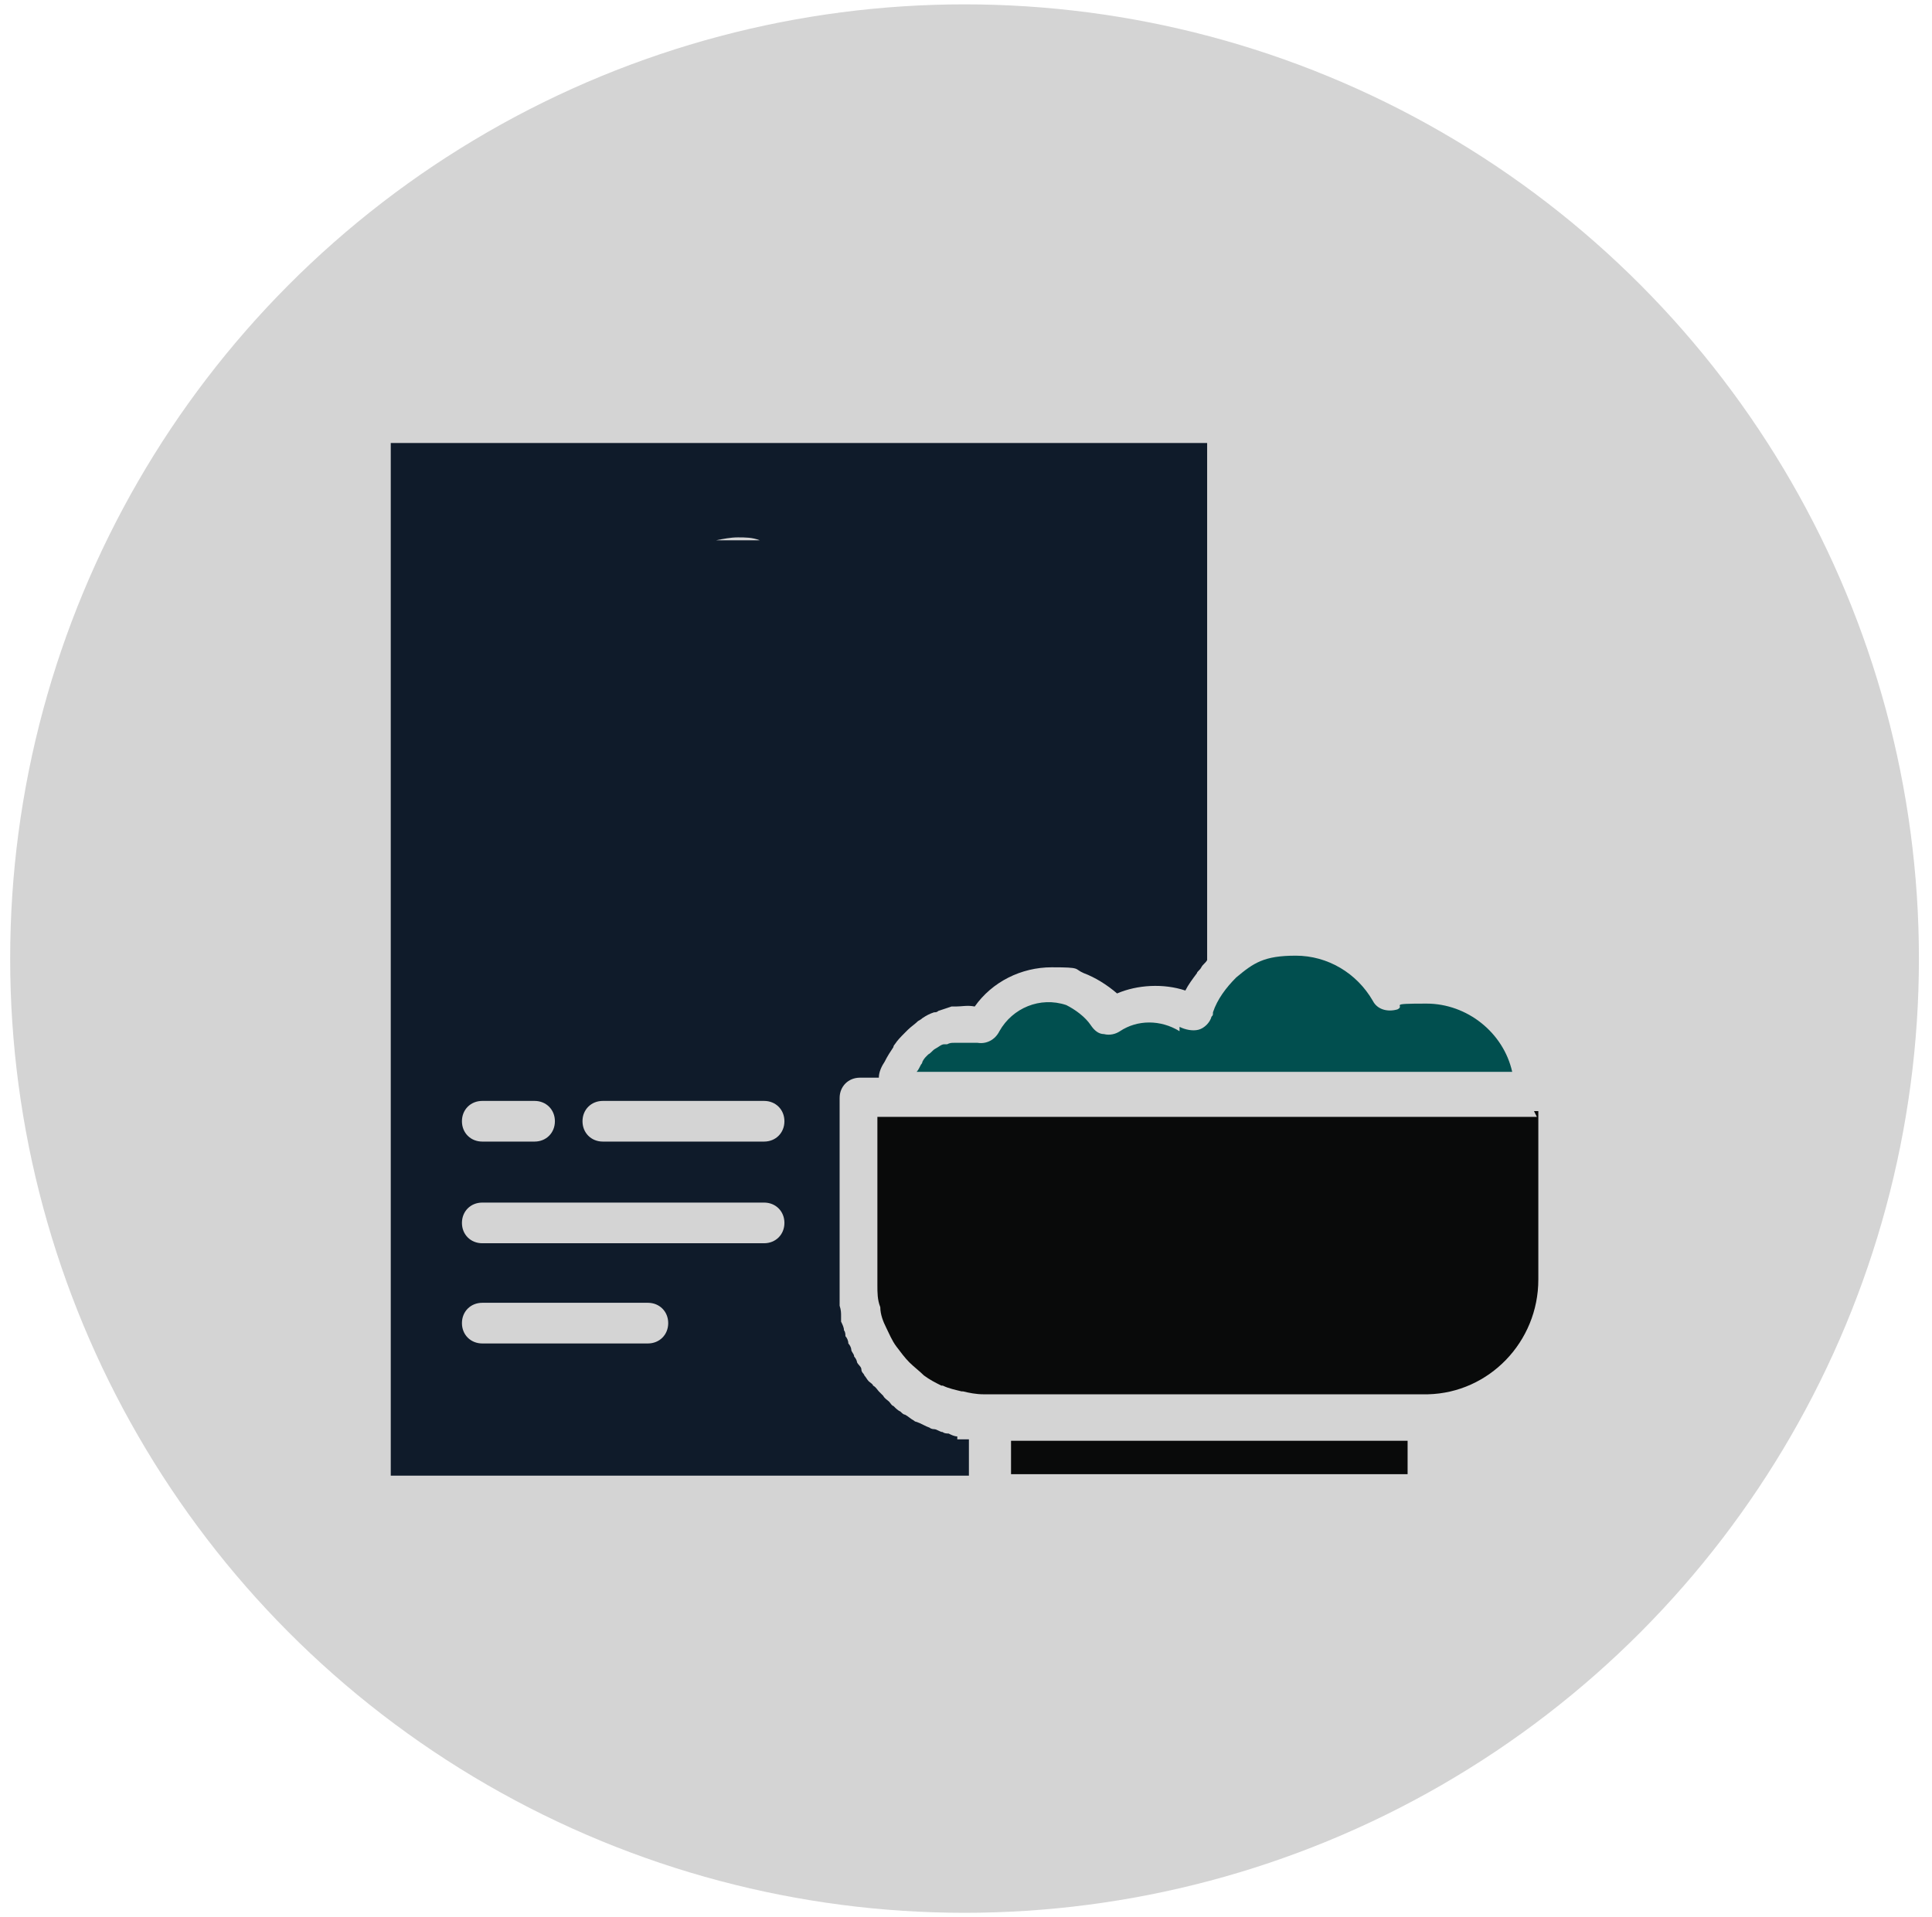
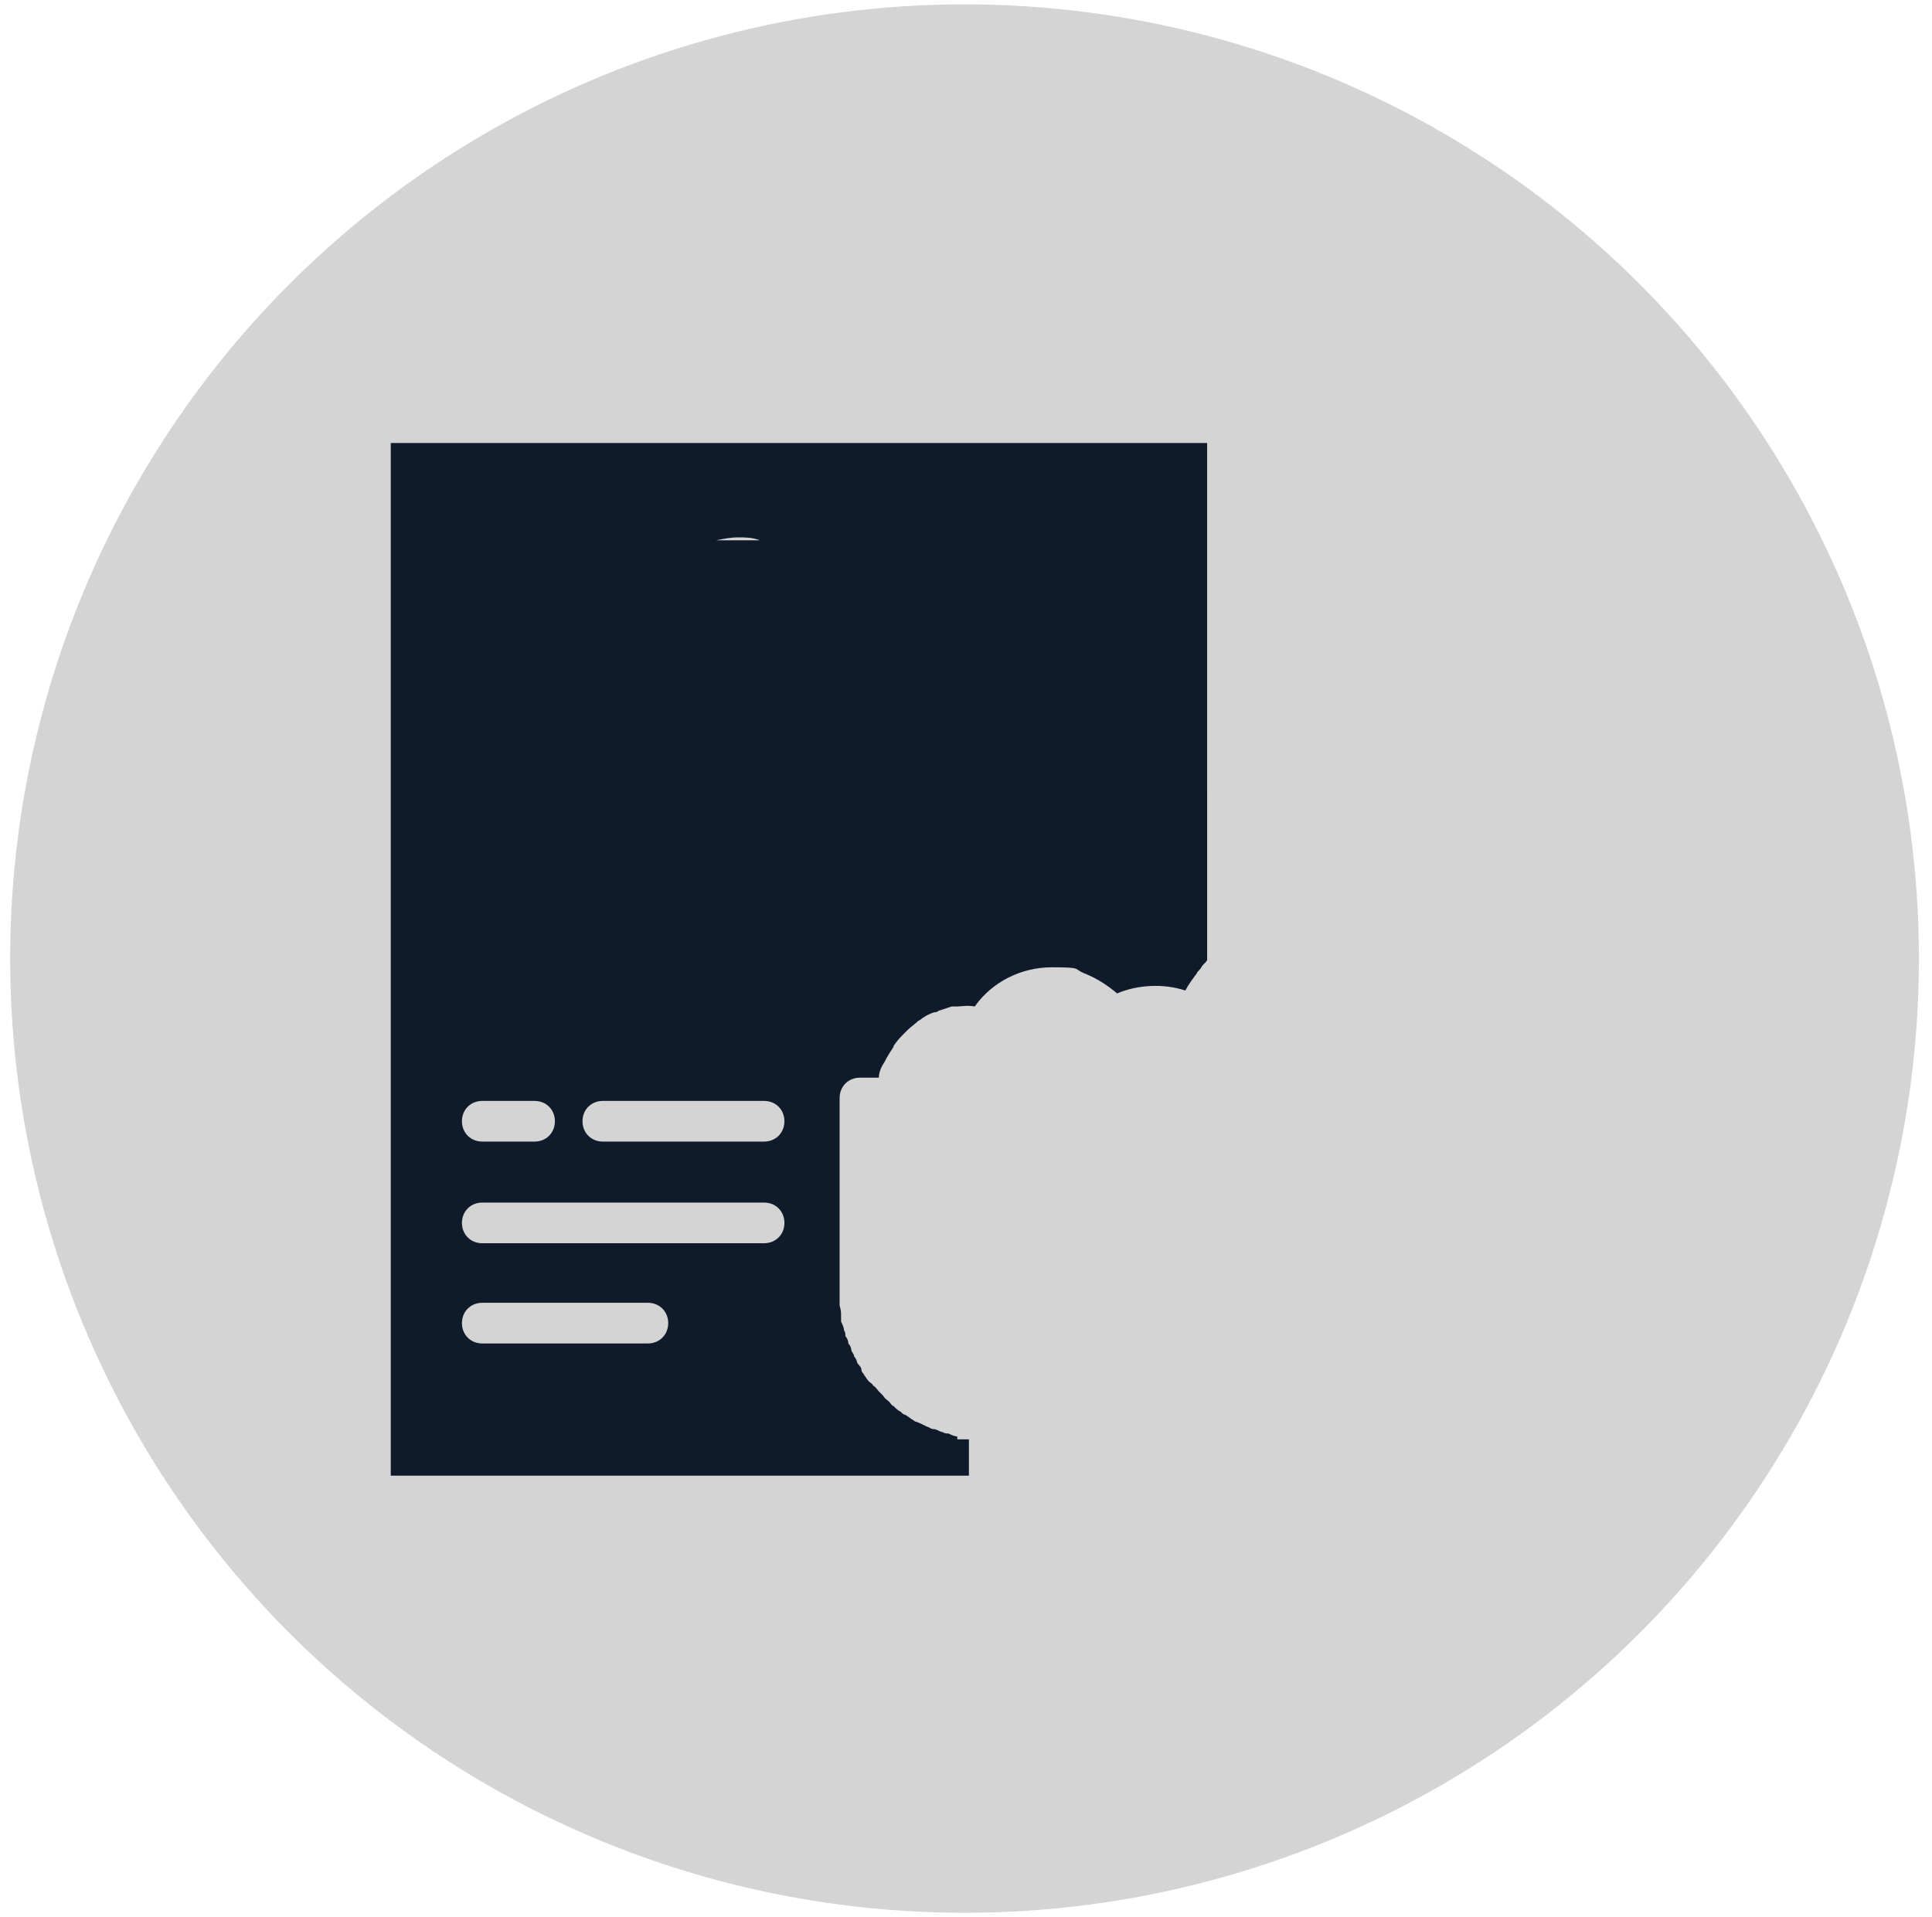
<svg xmlns="http://www.w3.org/2000/svg" id="Laag_1" version="1.1" viewBox="0 0 133 132">
  <defs>
    <style>
      .st0 {
        fill: #0f1b2a;
      }

      .st1 {
        fill: #014f4f;
      }

      .st2 {
        fill: #d4d4d4;
      }

      .st3 {
        fill: #090a0a;
      }
    </style>
  </defs>
  <circle class="st2" cx="66.4" cy="66" r="65.7" />
-   <path class="st3" d="M105.8,76.9h-45.4v11.6c0,.5,0,1,.2,1.5,0,0,0,0,0,0,0,.5.2,1,.4,1.4,0,0,0,0,0,0,.2.4.4.9.7,1.3,0,0,0,0,0,0,.3.4.6.8.9,1.1,0,0,0,0,0,0,.3.3.7.6,1,.9,0,0,0,0,0,0,.4.3.8.5,1.2.7,0,0,0,0,.1,0,.4.2.9.3,1.3.4,0,0,0,0,.1,0,.4.1.9.2,1.4.2,0,0,.1,0,.2,0,0,0,0,0,.1,0h30.1c0,0,.1,0,.2,0,4.2-.1,7.6-3.6,7.6-7.9v-11.6h-.3Z" />
-   <polygon class="st3" points="69.6 99.2 69.6 101.5 96.9 101.5 96.9 99.2 84.2 99.2 69.6 99.2" />
-   <path class="st1" d="M81.2,71c-1.3-.8-2.9-.8-4.1,0-.3.2-.7.3-1.1.2-.4,0-.7-.3-.9-.6-.4-.6-1.1-1.1-1.7-1.4-1.8-.6-3.7.2-4.6,1.8-.3.6-.9.9-1.5.8-.2,0-.5,0-.7,0s-.4,0-.7,0c0,0-.1,0-.2,0-.2,0-.3,0-.5.1,0,0-.1,0-.2,0-.2,0-.4.2-.6.3,0,0,0,0,0,0-.2.1-.3.3-.5.4,0,0,0,0-.1.1-.1.1-.2.2-.3.4,0,0,0,.1-.1.2-.1.2-.2.4-.3.5,0,0,0,0,0,0,0,0,0,0,0,0h41c-.6-2.7-3.1-4.7-5.9-4.7s-1.4.1-2,.4c-.7.2-1.4,0-1.7-.6-1.1-1.9-3.1-3.1-5.3-3.1s-2.9.5-4.1,1.5c-.7.7-1.3,1.5-1.6,2.4,0,.2,0,.2-.1.3-.1.4-.5.8-.9.9-.4.1-.9,0-1.3-.2Z" />
  <path class="st0" d="M65.9,98.9c-.2,0-.4-.1-.6-.2-.1,0-.3,0-.4-.1-.2,0-.4-.2-.6-.2,0,0-.2,0-.3-.1-.3-.1-.6-.3-.9-.4,0,0-.1,0-.2-.1-.2-.1-.4-.3-.6-.4-.1,0-.2-.1-.3-.2-.2-.1-.3-.2-.5-.4-.1,0-.2-.2-.3-.3-.1-.1-.3-.2-.4-.4-.1-.1-.2-.2-.3-.3-.1-.1-.2-.3-.4-.4,0-.1-.2-.2-.3-.3-.1-.1-.2-.3-.3-.4,0-.1-.2-.2-.2-.4,0-.2-.2-.3-.3-.5,0-.1-.1-.3-.2-.4,0-.2-.2-.3-.2-.5,0-.1-.1-.3-.2-.4,0-.2-.1-.4-.2-.5,0-.1,0-.3-.1-.4,0-.2-.1-.4-.2-.6,0-.1,0-.3,0-.4,0-.2,0-.4-.1-.7,0-.1,0-.2,0-.3,0-.3,0-.7,0-1v-13c0-.8.6-1.4,1.4-1.4h1.3c0-.4.2-.8.4-1.1,0,0,0,0,0,0,.2-.4.4-.7.6-1,0,0,0-.1.1-.2.2-.3.4-.5.7-.8,0,0,.1-.1.2-.2.2-.2.5-.4.7-.6,0,0,.2-.1.3-.2.3-.2.5-.3.8-.4.1,0,.2,0,.3-.1.3-.1.6-.2.9-.3.1,0,.2,0,.3,0,.4,0,.8-.1,1.3,0,1.2-1.7,3.2-2.7,5.3-2.7s1.5.1,2.2.4c.8.3,1.6.8,2.3,1.4,1.4-.6,3.2-.7,4.7-.2.2-.4.5-.8.8-1.2,0-.1.2-.2.3-.4.1-.2.3-.3.4-.5V30.5H26.9v71.1h39.8v-2.5c-.1,0-.3,0-.4,0-.1,0-.3,0-.4,0ZM50.8,37c.5,0,1,0,1.5.2h-3c.5-.1,1-.2,1.5-.2ZM33.2,75.8h3.6c.8,0,1.4.6,1.4,1.4s-.6,1.4-1.4,1.4h-3.6c-.8,0-1.4-.6-1.4-1.4s.6-1.4,1.4-1.4ZM44.6,92.5h-11.4c-.8,0-1.4-.6-1.4-1.4s.6-1.4,1.4-1.4h11.4c.8,0,1.4.6,1.4,1.4s-.6,1.4-1.4,1.4ZM52.6,85.6h-19.4c-.8,0-1.4-.6-1.4-1.4s.6-1.4,1.4-1.4h19.4c.8,0,1.4.6,1.4,1.4s-.6,1.4-1.4,1.4ZM52.6,78.6h-11.1c-.8,0-1.4-.6-1.4-1.4s.6-1.4,1.4-1.4h11.1c.8,0,1.4.6,1.4,1.4s-.6,1.4-1.4,1.4Z" />
</svg>